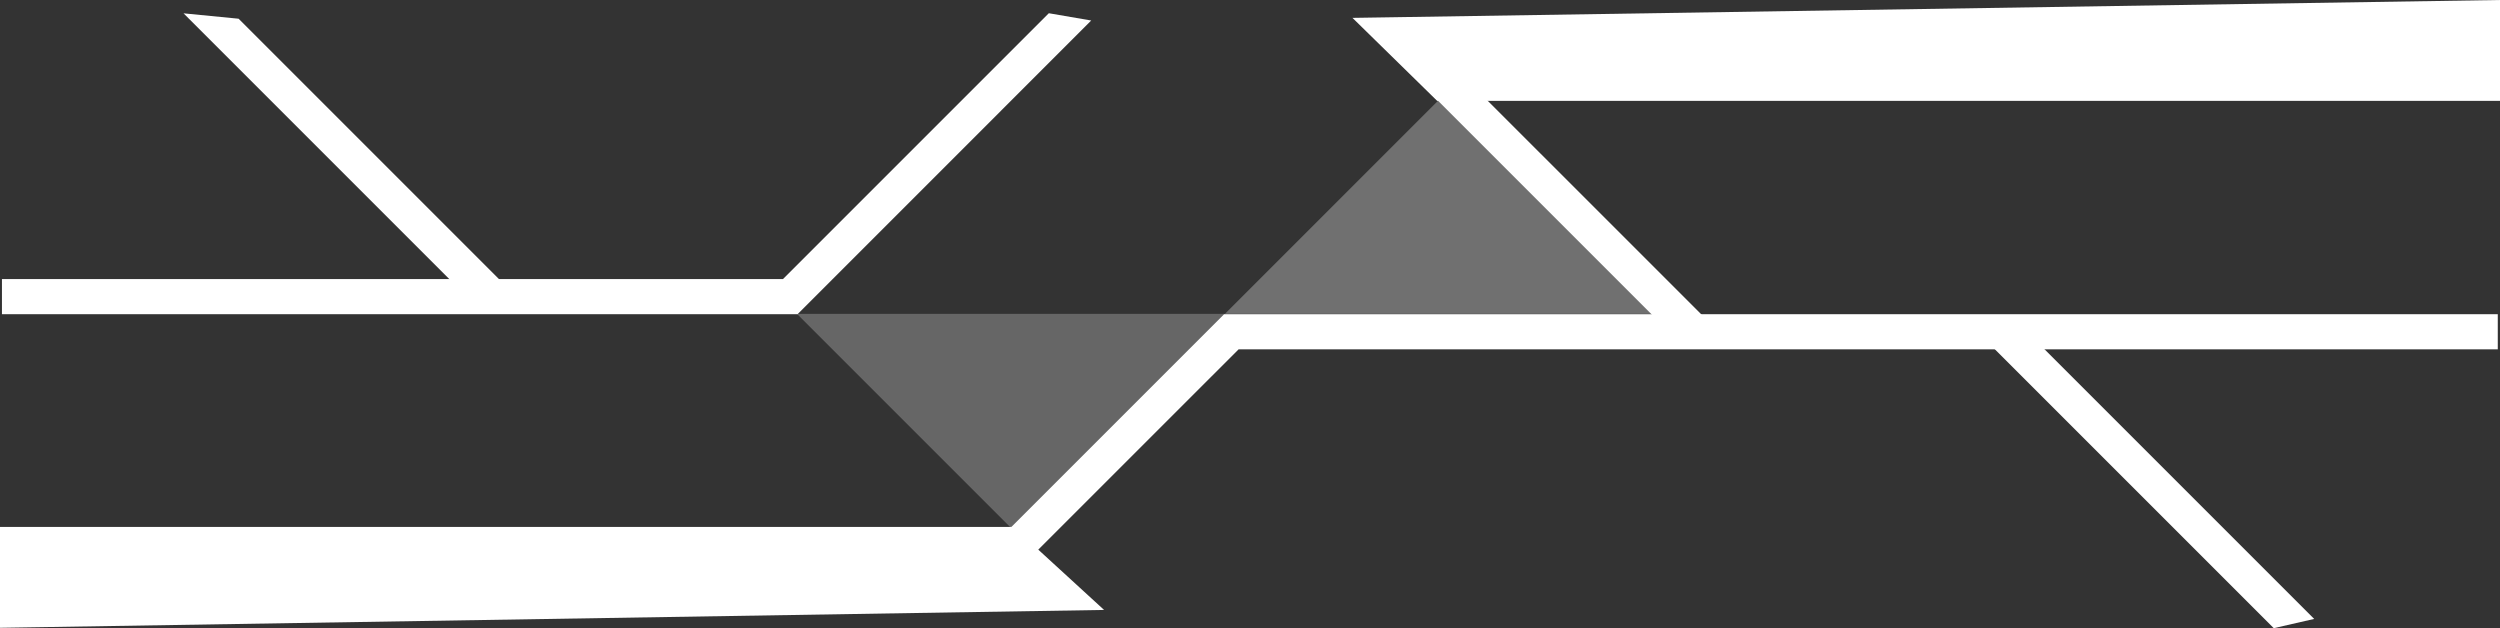
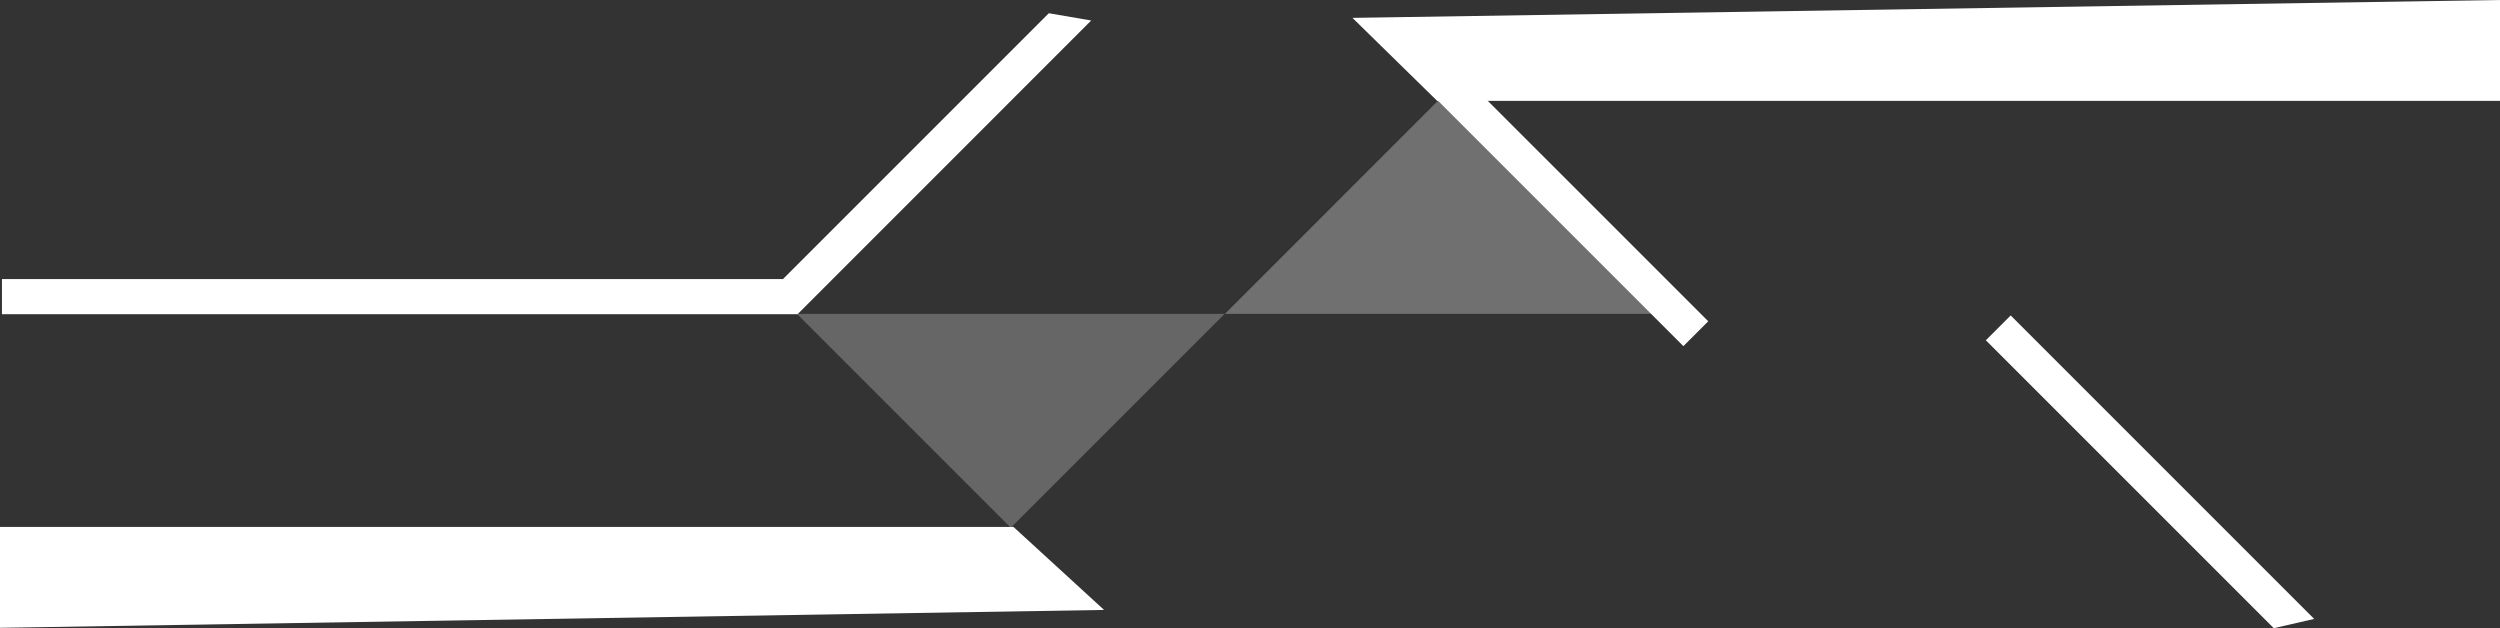
<svg xmlns="http://www.w3.org/2000/svg" viewBox="0 0 1281 321.87" width="1281" height="321.87" x="0" y="0">
  <rect x="0" y="0" width="1281" height="321.87" fill="#333333" stroke="none" />
  <defs>
    <style>.cls-1,.cls-2,.cls-3{fill:#fff;}.cls-2{opacity:0.25;}.cls-3{opacity:0.3;}</style>
  </defs>
  <title>bg_solid_liquidAsset 6</title>
  <g id="Layer_2" data-name="Layer 2">
    <g id="Layer_3" data-name="Layer 3">
      <polygon class="cls-1" points="408.66 161 1 161 1 143 401.2 143 537.42 6.78 559.14 10.51 408.66 161" />
-       <polygon class="cls-1" points="514.27 299.38 487.06 301.15 627.21 161 1279.86 161 1279.86 179 634.66 179 514.27 299.38" />
      <polygon class="cls-2" points="627.51 160.82 517.93 270.4 408.35 160.82 627.51 160.82" />
      <polygon class="cls-3" points="627.66 160.82 737.07 51.4 846.49 160.82 627.66 160.82" />
      <polygon class="cls-1" points="862.57 177.36 715.59 30.38 741.31 30.65 875.3 164.63 862.57 177.36" />
      <polygon class="cls-1" points="0 321.69 565.73 312.53 519.31 270 0 270 0 321.69" />
      <polygon class="cls-1" points="1165.07 321.87 1017.55 174.36 1030.28 161.63 1185.79 317.14 1165.07 321.87" />
-       <polygon class="cls-1" points="245.57 158.36 94.04 6.83 122.25 9.59 258.3 145.64 245.57 158.36" />
      <polygon class="cls-1" points="1281 0 693 9.16 736.41 51.69 1281 51.69 1281 0" />
    </g>
  </g>
</svg>